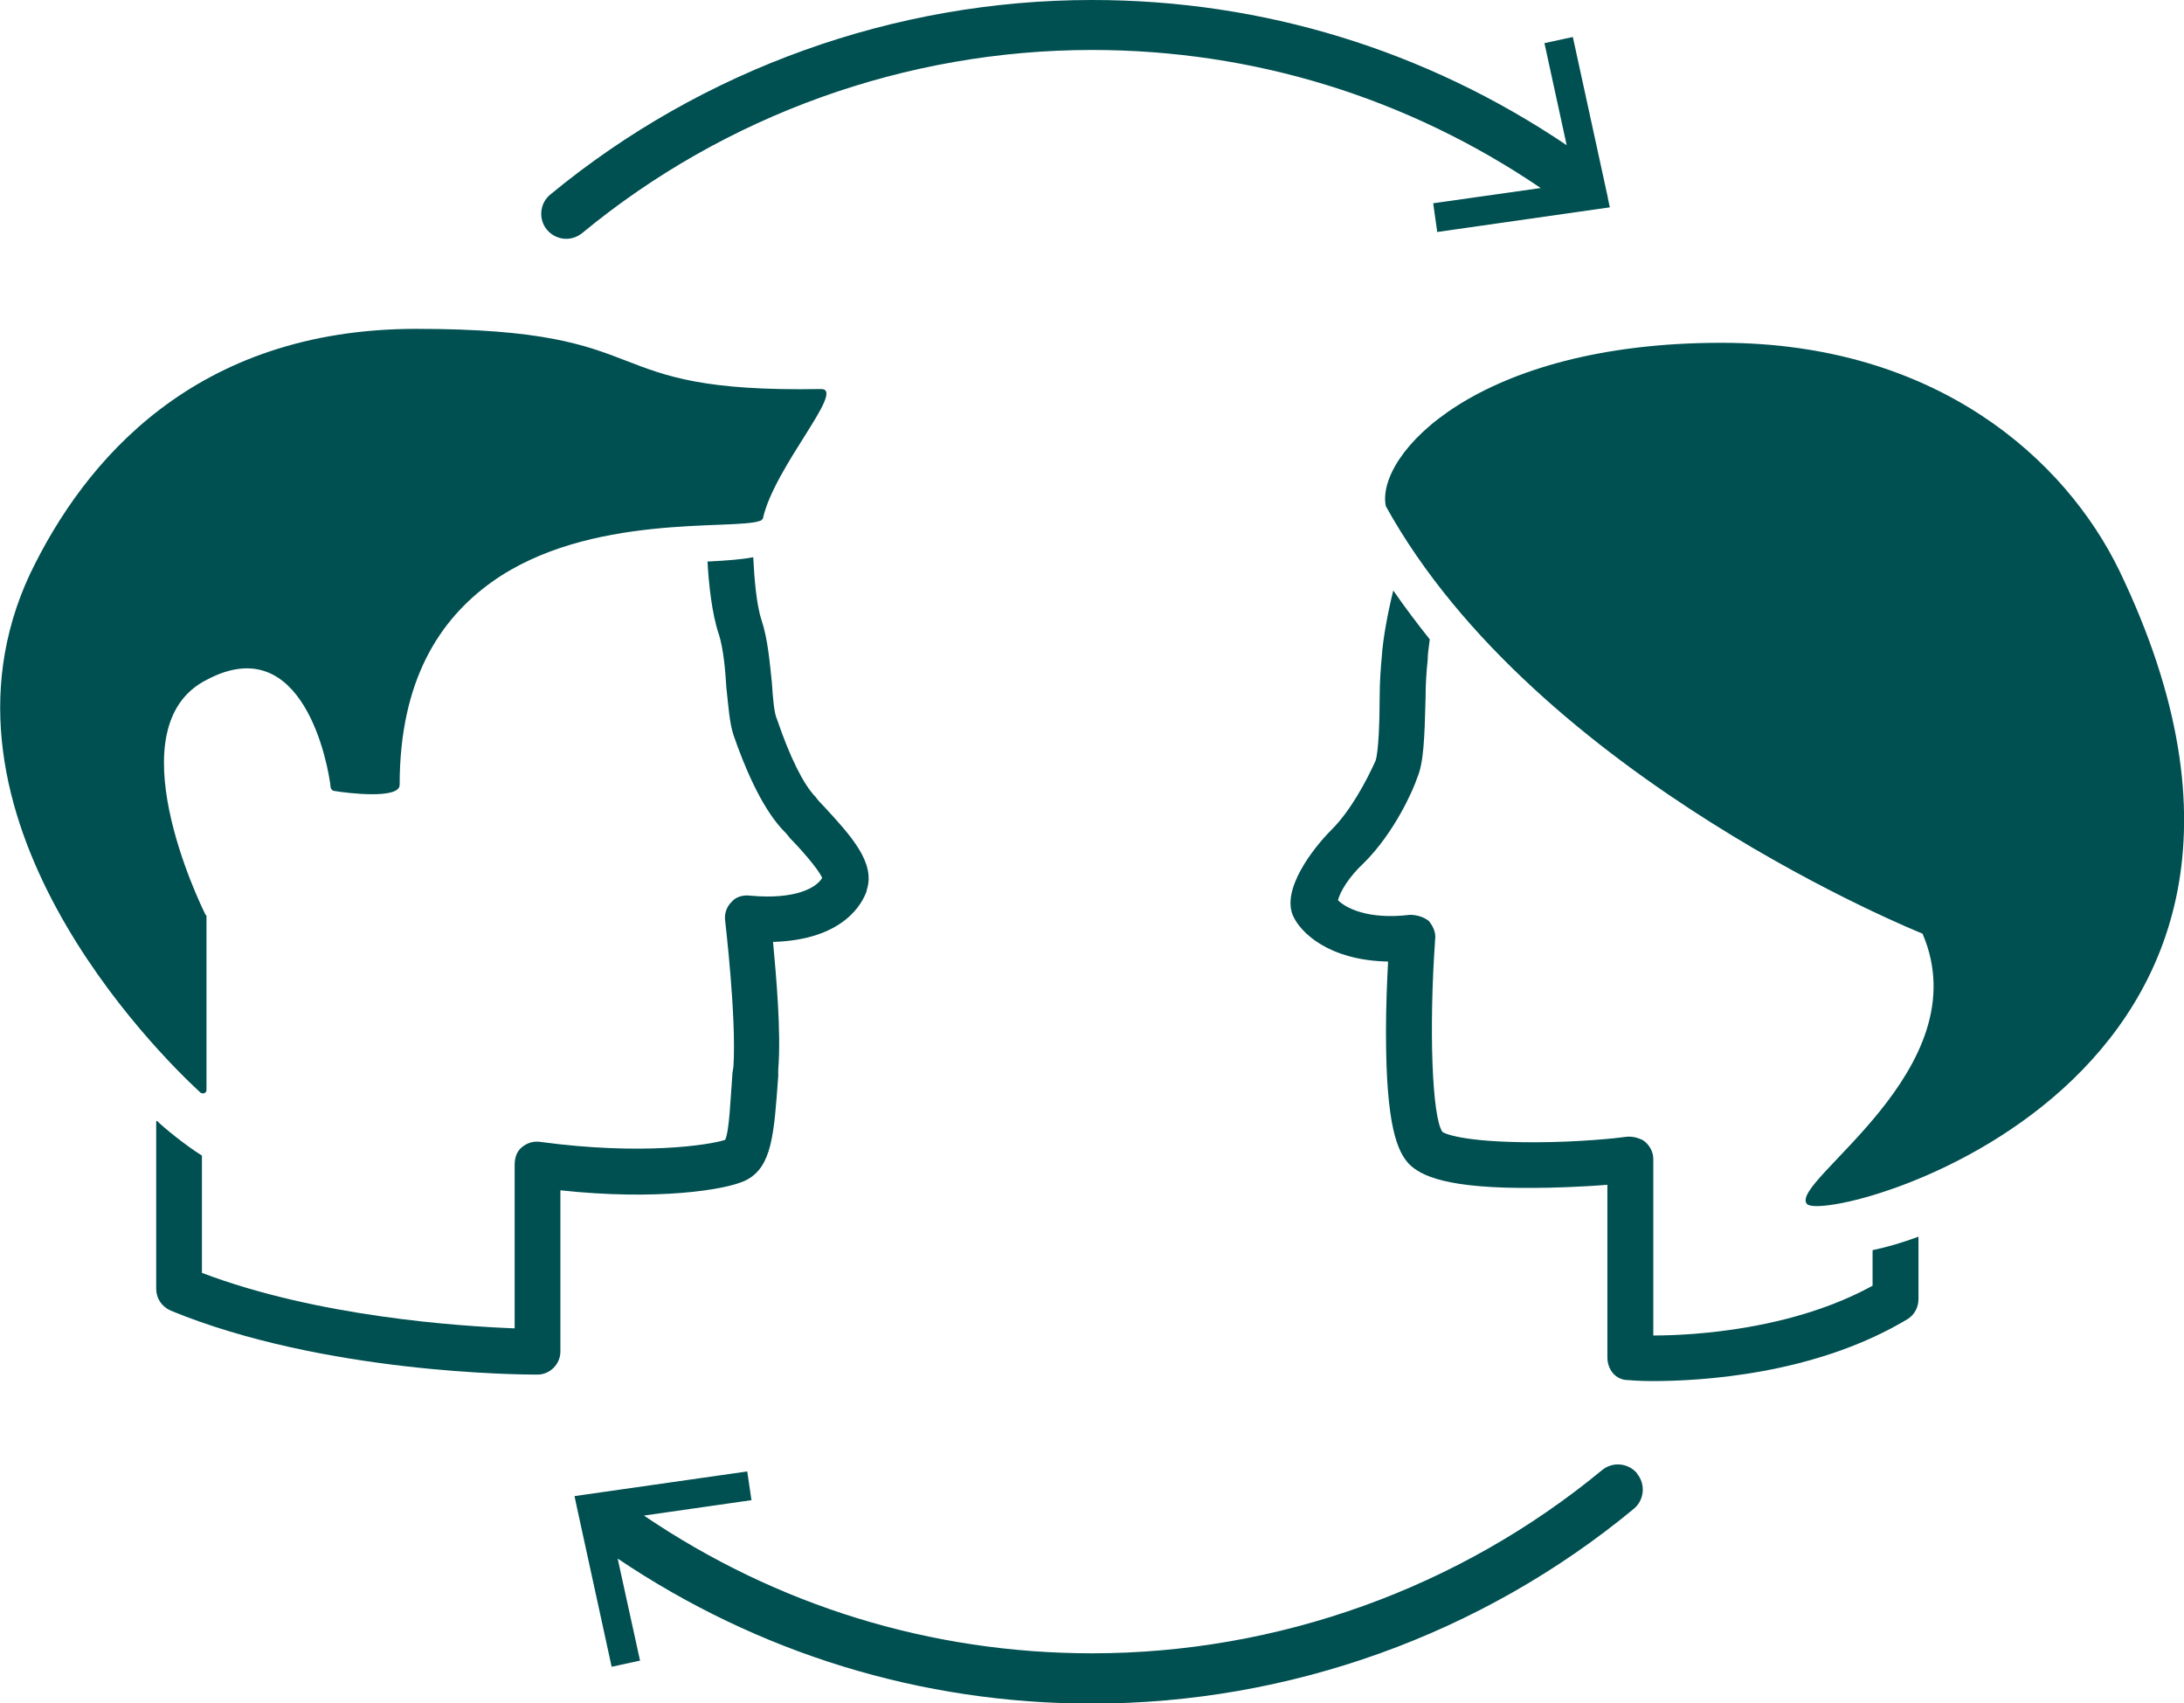
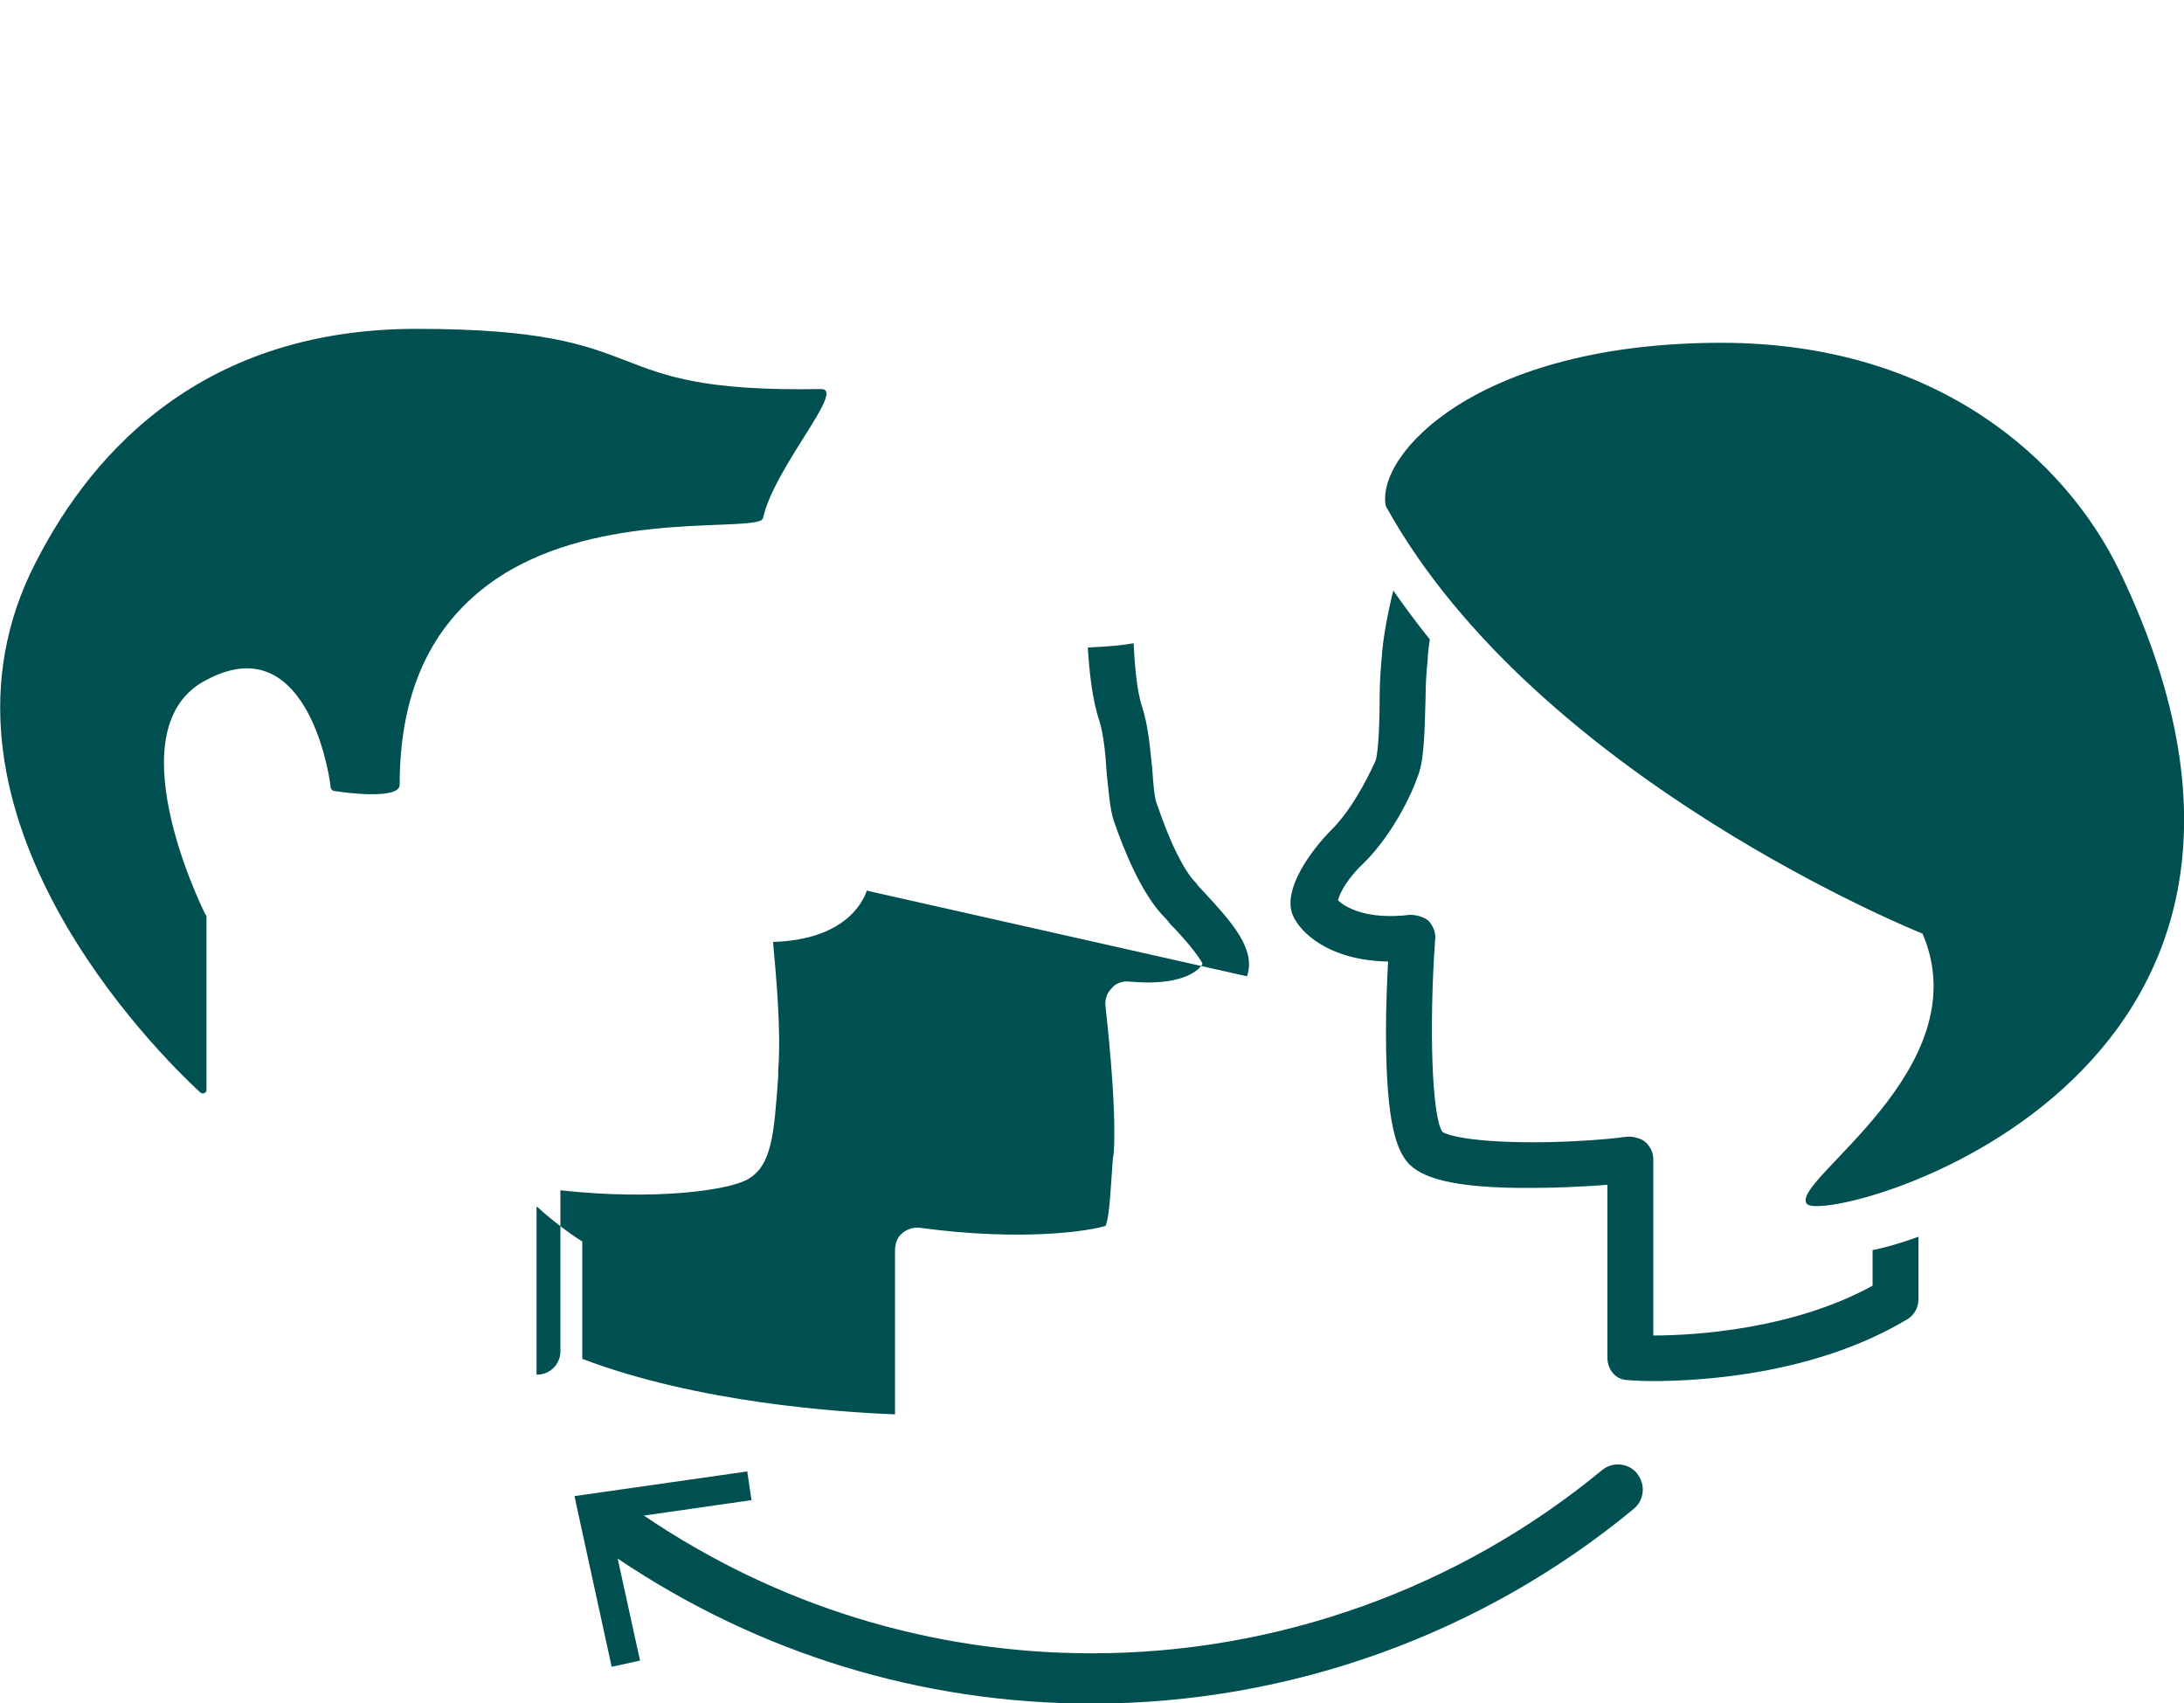
<svg xmlns="http://www.w3.org/2000/svg" viewBox="0 0 134.65 105">
  <g fill="#004f51">
    <path d="m100.94 90.83c-.54-.66-1.52-.75-2.17-.21-8.82 7.28-19.98 11.29-31.44 11.29-9.96 0-19.46-2.95-27.63-8.49l6.63-.95-.26-1.77-8.69 1.24-1.26.18-.7.1.13.61.37 1.7 1.79 8.21 1.75-.38-1.38-6.29c8.66 5.83 18.7 8.94 29.24 8.94 12.17 0 24.04-4.26 33.4-12 .66-.54.75-1.52.21-2.17z" />
-     <path d="m99.13 12.19-.37-1.7-1.79-8.21-1.75.38 1.37 6.29c-8.66-5.84-18.71-8.95-29.26-8.95-12.17 0-24.03 4.26-33.4 11.99-.66.54-.75 1.52-.21 2.17.31.37.75.56 1.19.56.35 0 .69-.12.98-.35 8.82-7.28 19.98-11.29 31.44-11.29 9.98 0 19.48 2.96 27.66 8.51l-6.63.94.25 1.77 8.68-1.24 1.26-.18.7-.1-.13-.61z" />
    <g fill-rule="evenodd">
      <path d="m115.45 77.07v2.18c-4.89 2.69-10.94 3.07-13.52 3.07v-10.89c0-.45-.26-.9-.64-1.15-.39-.19-.77-.26-1.16-.19-.39.06-2.83.32-5.54.32-4.57 0-5.6-.58-5.66-.64-.64-.9-.84-6.34-.45-11.85.06-.45-.13-.83-.39-1.15-.32-.26-.77-.38-1.16-.38-2.64.32-3.99-.45-4.44-.9.13-.51.64-1.41 1.61-2.31 1.87-1.86 3.03-4.48 3.28-5.25.39-.9.45-2.43.51-4.87 0-.9.06-1.73.13-2.37 0-.32.06-.77.13-1.28-.77-.96-1.54-1.99-2.25-3.01-.32 1.28-.64 2.95-.71 4.1-.06.64-.13 1.54-.13 2.5 0 1.28-.06 3.39-.26 3.91-.58 1.28-1.54 3.07-2.7 4.23-1.22 1.22-3.09 3.71-2.38 5.31.45 1.02 2.19 2.75 5.86 2.82-.06 1.15-.13 2.69-.13 4.35 0 5.83.71 7.36 1.42 8.13.71.7 2.25 1.54 7.85 1.47.9 0 2.83-.06 4.38-.19v10.63c0 .77.51 1.41 1.29 1.41.06 0 .64.06 1.48.06 2.96 0 10.04-.38 15.77-3.84.39-.26.64-.7.64-1.22v-3.84c-1.03.38-1.93.64-2.83.83zm-64.82-53.09c1.54 0-2.9 4.8-3.6 8-.06.06-.13.13-.19.13-1.61.58-10.56-.51-16.54 3.78-3.22 2.31-5.66 6.08-5.66 12.49 0 .9-3.22.51-3.99.38-.13 0-.19-.06-.26-.19-.13-1.34-1.67-9.86-7.66-6.66-5.66 2.88-.45 13.7-.06 14.47l.06.06v10.76c0 .19-.26.26-.39.13-2.64-2.43-17.44-17.1-10.49-31.95 3.35-6.98 10.17-15.11 23.82-15.11 15.58 0 10.49 3.97 24.97 3.71z" />
-       <path d="m85.44 31.2c9.32 16.85 33.09 26.35 33.09 26.35 3.6 8.39-8.29 15.3-7.13 16.66s34.51-7.3 19.28-39c-3.34-6.91-11.31-14.08-24.55-14.08-15.1 0-21.33 6.91-20.69 10.07zm-32 23.7c-.26.77-1.41 3.03-5.78 3.16.19 2.07.51 5.55.32 7.88v.39c-.26 3.62-.39 5.55-1.93 6.39-1.22.65-5.65 1.29-11.5.65v9.94c0 .77-.64 1.42-1.41 1.42h-.06c-.96 0-13.11-.06-22.55-3.94-.58-.26-.9-.77-.9-1.36v-10.33h.06c.39.39 1.73 1.49 2.76 2.13v7.23c7.13 2.71 15.87 3.29 19.28 3.42v-10.07c0-.45.13-.84.45-1.1s.71-.39 1.16-.32c6.23.84 10.41.19 11.37-.13.26-.58.32-2.45.45-4.13l.06-.39c.19-3.1-.51-8.91-.51-8.98-.06-.39.06-.84.39-1.16.26-.32.71-.45 1.16-.39 2.83.26 4.11-.52 4.43-1.1-.26-.58-1.41-1.87-1.99-2.45-.13-.19-.32-.39-.51-.58-1.29-1.42-2.31-3.87-2.96-5.75-.26-.77-.32-1.81-.45-2.97-.06-1.1-.19-2.39-.45-3.23-.45-1.29-.64-3.23-.71-4.52h.06c1.22-.06 2.06-.13 2.76-.26.06 1.23.19 2.91.51 3.87.39 1.16.51 2.65.64 3.87.06.9.13 1.87.32 2.26.77 2.26 1.61 4 2.38 4.78.13.19.32.39.51.58 1.67 1.81 3.21 3.49 2.63 5.17z" />
+       <path d="m85.44 31.2c9.32 16.85 33.09 26.35 33.09 26.35 3.6 8.39-8.29 15.3-7.13 16.66s34.51-7.3 19.28-39c-3.34-6.91-11.31-14.08-24.55-14.08-15.1 0-21.33 6.91-20.69 10.07zm-32 23.7c-.26.77-1.41 3.03-5.78 3.16.19 2.07.51 5.55.32 7.88v.39c-.26 3.62-.39 5.55-1.93 6.39-1.22.65-5.65 1.29-11.5.65v9.94c0 .77-.64 1.42-1.41 1.42h-.06v-10.33h.06c.39.39 1.73 1.49 2.76 2.13v7.23c7.13 2.71 15.87 3.29 19.28 3.42v-10.07c0-.45.13-.84.45-1.1s.71-.39 1.16-.32c6.23.84 10.41.19 11.37-.13.26-.58.32-2.45.45-4.13l.06-.39c.19-3.1-.51-8.91-.51-8.98-.06-.39.06-.84.39-1.16.26-.32.71-.45 1.16-.39 2.83.26 4.11-.52 4.43-1.1-.26-.58-1.41-1.87-1.99-2.45-.13-.19-.32-.39-.51-.58-1.29-1.42-2.31-3.87-2.96-5.75-.26-.77-.32-1.81-.45-2.97-.06-1.1-.19-2.39-.45-3.23-.45-1.29-.64-3.23-.71-4.52h.06c1.22-.06 2.06-.13 2.76-.26.06 1.23.19 2.91.51 3.87.39 1.16.51 2.65.64 3.87.06.9.13 1.87.32 2.26.77 2.26 1.61 4 2.38 4.78.13.19.32.39.51.58 1.67 1.81 3.21 3.49 2.63 5.17z" />
    </g>
  </g>
</svg>